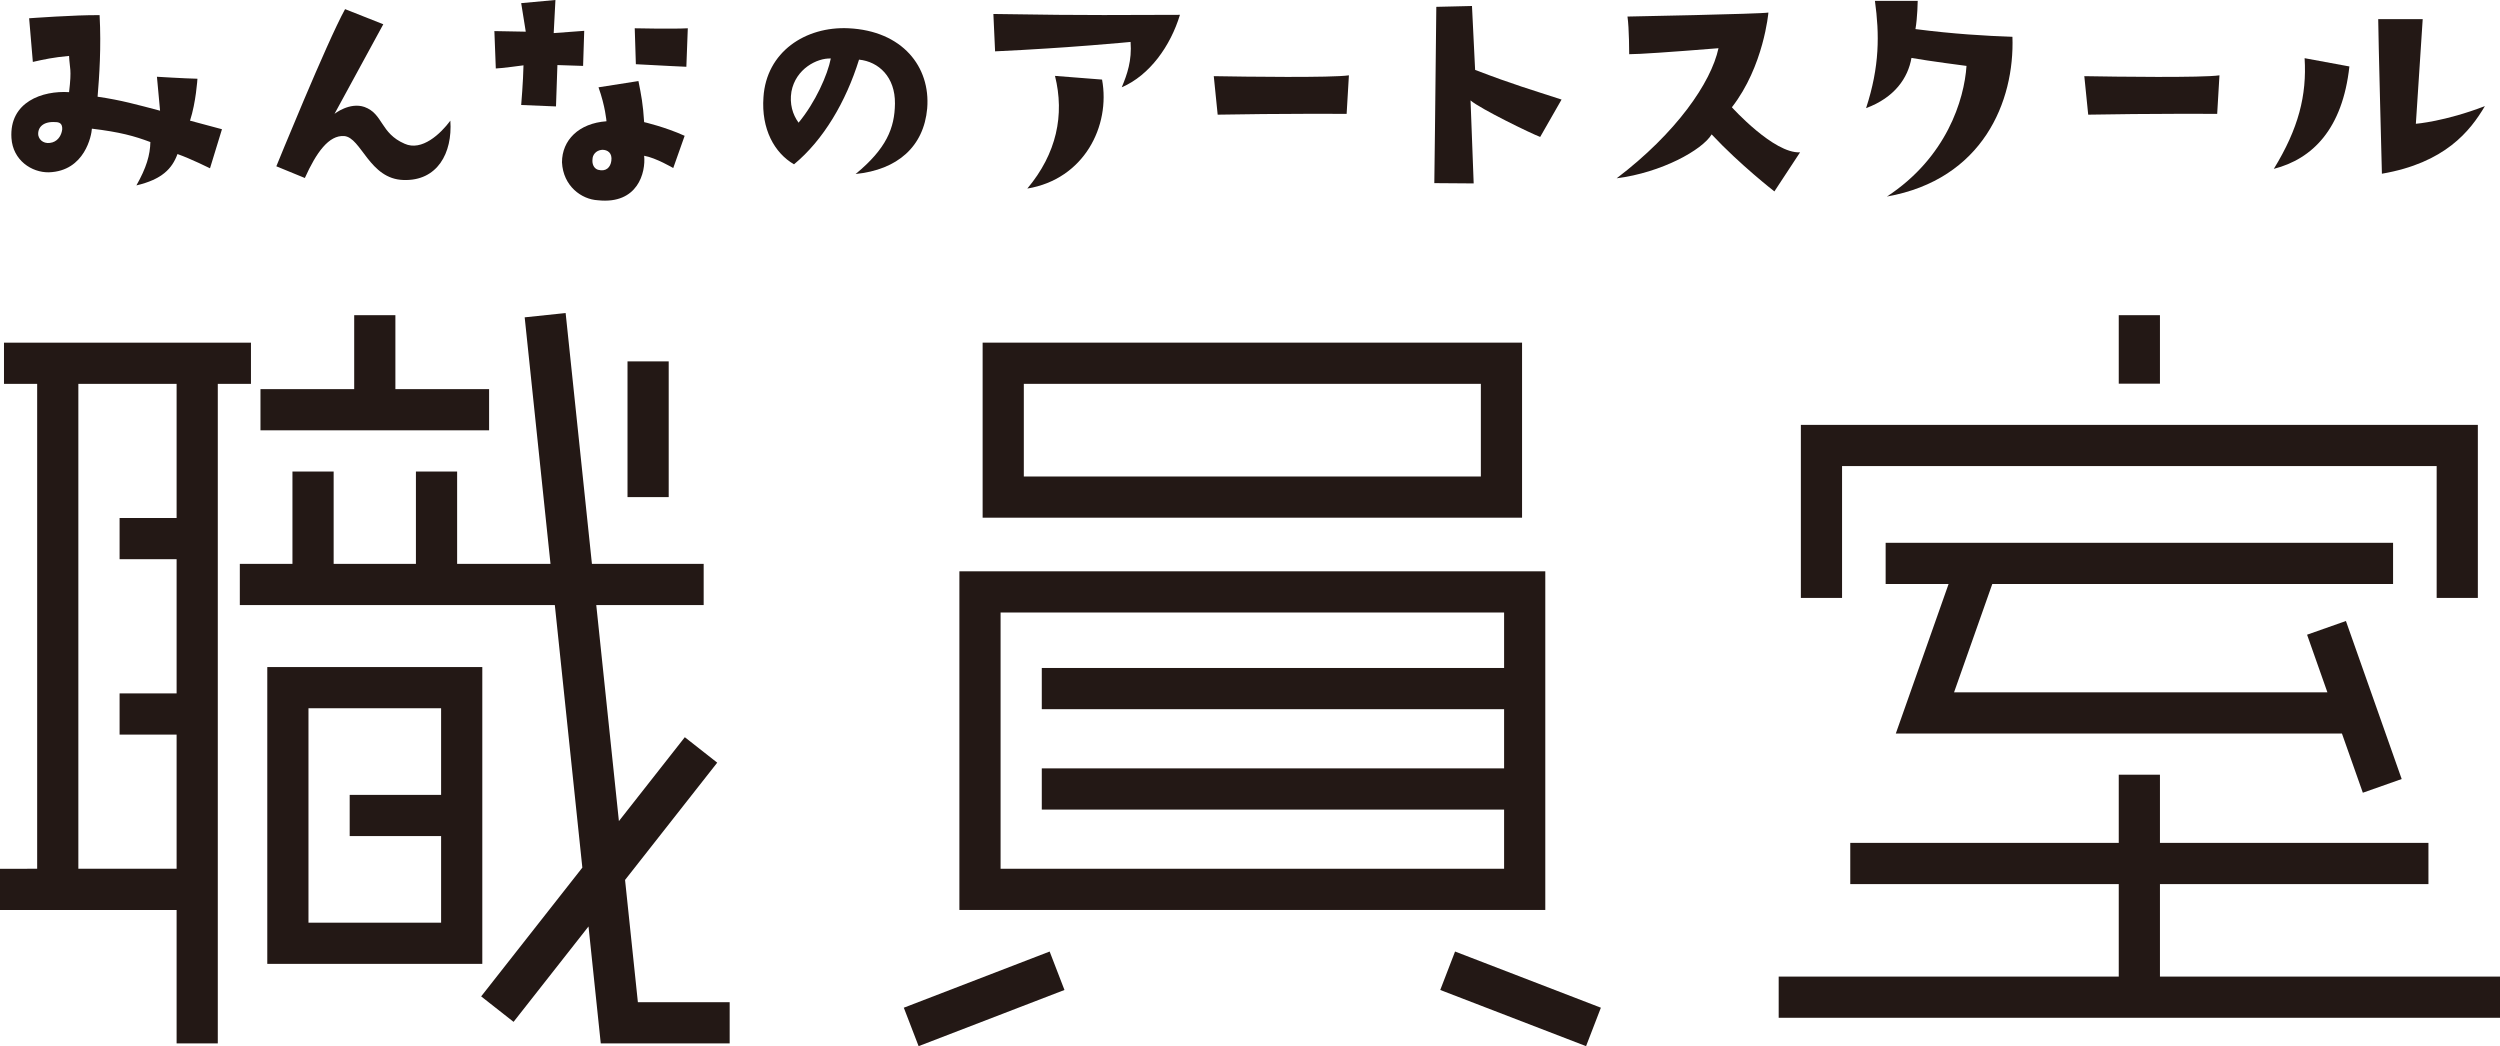
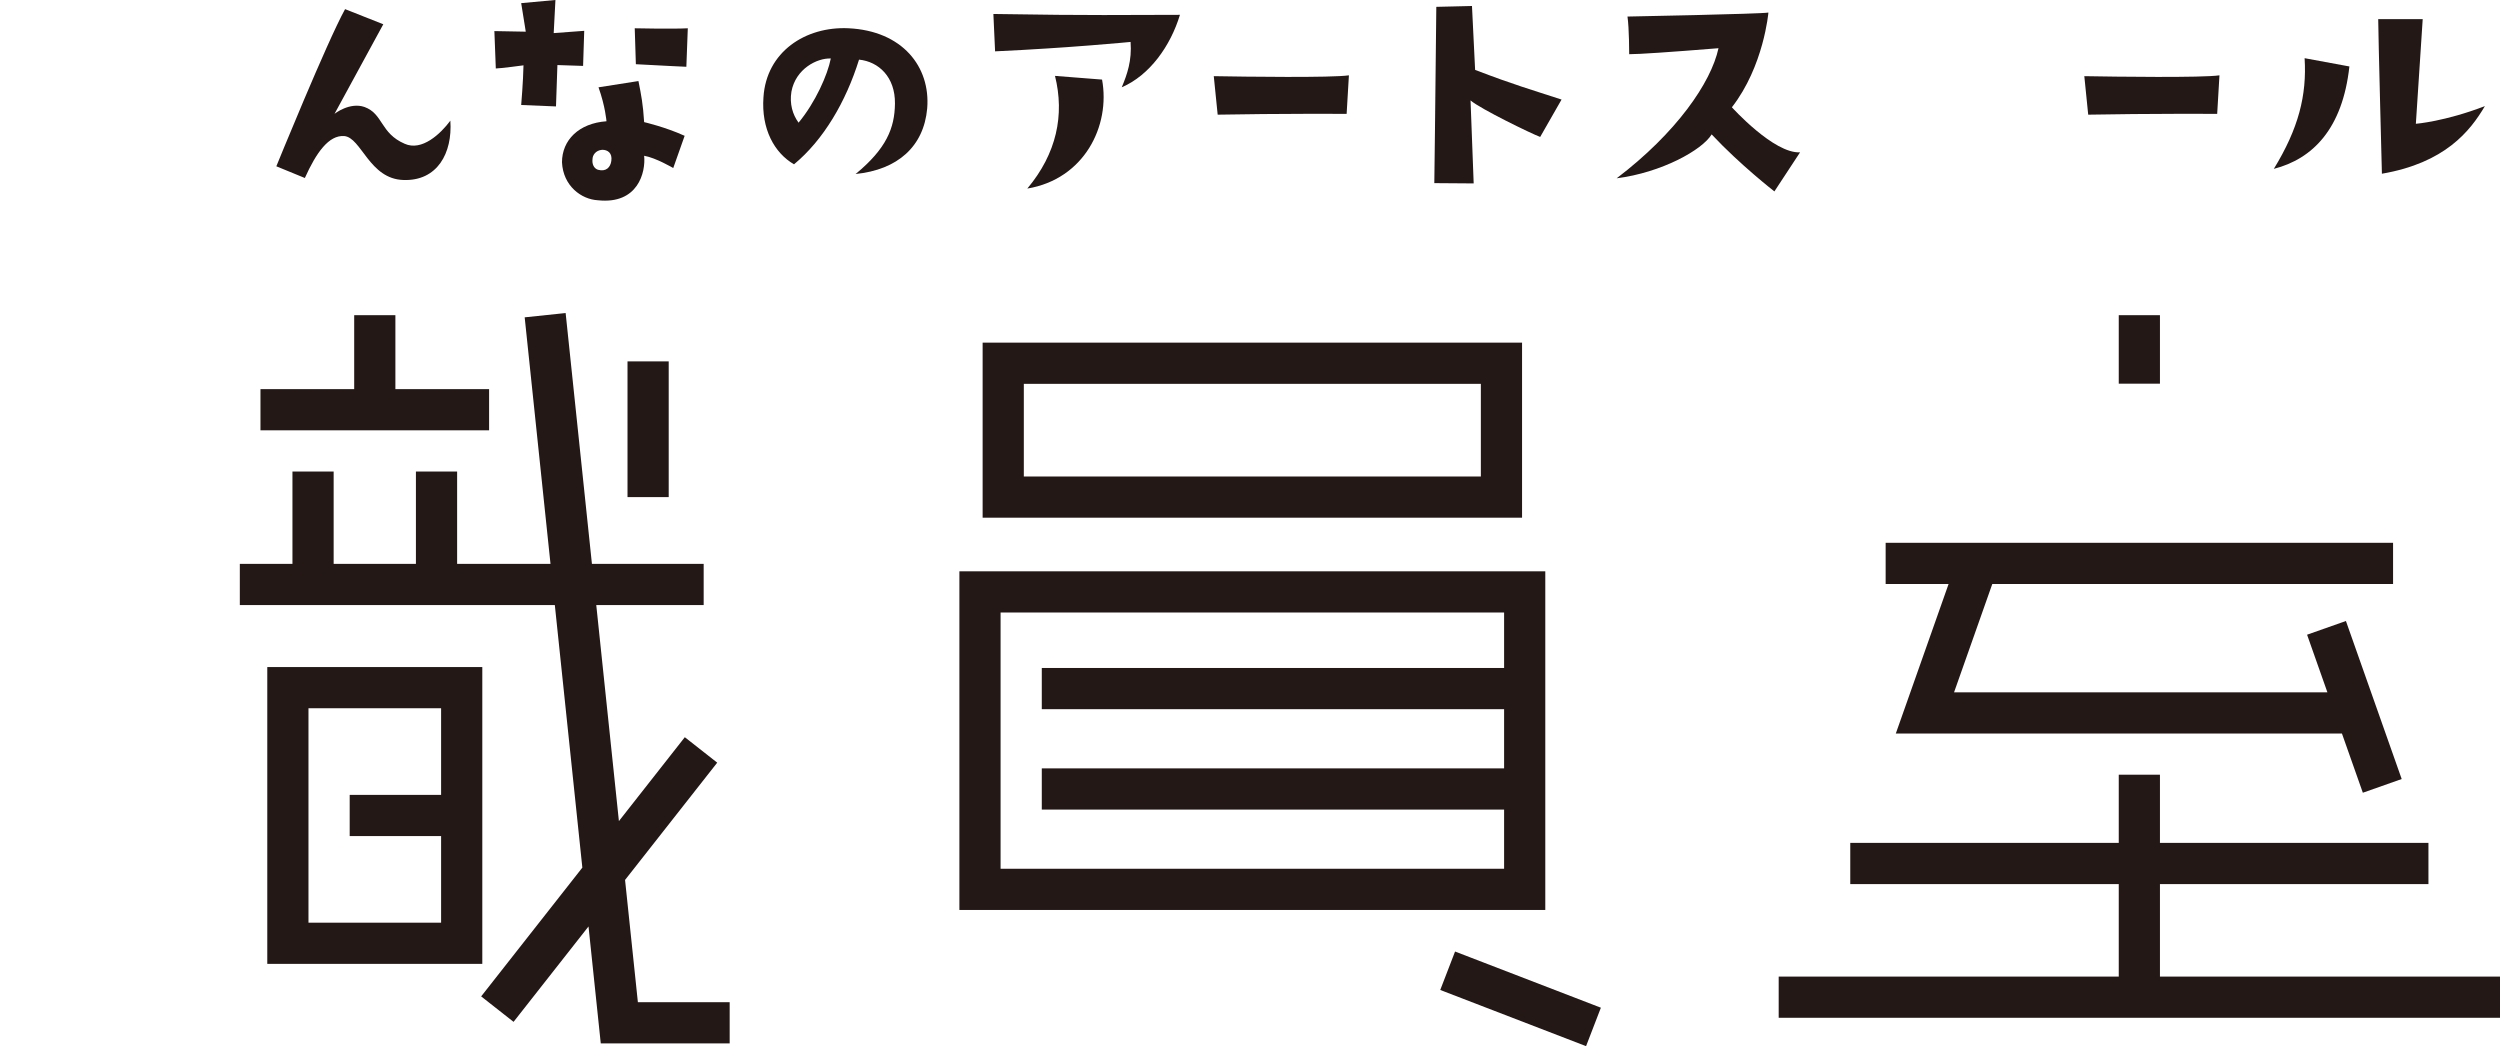
<svg xmlns="http://www.w3.org/2000/svg" id="b" viewBox="0 0 179.228 75">
  <defs>
    <style>.d{fill:#231815;}</style>
  </defs>
  <g id="c">
-     <path class="d" d="m13.623,8.65l2.29.614-.858,2.801s-1.35-.674-2.331-1.022c-.389,1.063-1.125,1.82-2.945,2.249.715-1.267.981-2.168,1.002-3.108-1.146-.43-2.168-.716-4.193-.96-.021.449-.491,3.047-3.089,3.129-1.227.02-2.576-.86-2.678-2.455-.165-2.597,2.229-3.415,4.131-3.292.204-1.718.041-1.657,0-2.597-1.126.102-1.781.246-2.597.43l-.266-3.129s3.333-.246,5.052-.225c.123,2.331-.021,4.356-.144,5.848,1.697.246,2.842.573,4.479,1.003l-.225-2.434s1.983.123,2.904.142c0,0-.103,1.697-.533,3.006m-9.161.614c.02-.43-.225-.511-.491-.511-.858-.061-1.287.367-1.227.94.082.409.491.675,1.023.512.449-.144.655-.572.695-.941Z" />
    <path class="d" d="m32.286,8.65c.163,2.332-.942,4.336-3.354,4.254-2.454-.061-3.027-3.047-4.254-3.15-1.104-.081-2.005,1.186-2.823,3.007l-2.044-.839S23.43,3.027,24.739.655l2.74,1.084s-3.21,5.909-3.497,6.421c0,0,1.084-.86,2.148-.491,1.35.491,1.125,1.881,2.883,2.638,1.228.553,2.578-.716,3.273-1.657" />
    <path class="d" d="m37.529,4.684s-1.658.225-1.984.225l-.102-2.68s1.472.021,2.25.042l-.328-2.046,2.455-.225-.124,2.373,2.188-.163-.081,2.515-1.841-.061-.102,2.966-2.495-.103s.144-1.697.165-2.842m10.736,7.362s-1.248-.737-2.086-.88c.123,1.187-.449,3.497-3.312,3.19-1.186-.061-2.495-1.022-2.578-2.719,0-1.595,1.207-2.802,3.19-2.945,0,0-.081-1.063-.572-2.434l2.863-.449c.205,1.022.328,1.655.409,2.945,0,0,1.514.348,2.904.981l-.818,2.311Zm-5.093-1.309c-.491.041-.695.409-.695.674-.041.328.082.655.389.758.593.163.899-.185.96-.635.082-.572-.265-.797-.655-.797Zm6.033-5.951s-1.82-.082-3.62-.184l-.081-2.576s2.72.06,3.804,0l-.103,2.761Z" />
    <path class="d" d="m64.161,7.424c.021-1.902-1.164-3.006-2.576-3.149-.941,3.026-2.556,5.767-4.662,7.505-1.411-.818-2.353-2.536-2.19-4.805.205-3.252,3.007-5.093,6.095-4.949,3.865.184,5.89,2.761,5.644,5.746-.244,2.74-2.126,4.398-5.132,4.703,2.208-1.82,2.801-3.292,2.821-5.051m-4.6-3.231c-.981-.041-2.516.736-2.822,2.373-.144.879.081,1.636.511,2.229,1.207-1.453,2.085-3.436,2.311-4.601Z" />
    <path class="d" d="m71.339,3.682l-.122-2.68c7.362.123,9.283.061,13.375.061-.675,2.229-2.169,4.336-4.173,5.195.389-.92.736-1.922.634-3.252,0,0-4.376.43-9.714.675m2.311,9.837c2.107-2.516,2.68-5.277,1.984-8.078l3.374.265c.614,3.333-1.288,7.137-5.358,7.813Z" />
    <path class="d" d="m87.017,5.46c2.243.042,8.461.123,9.688-.06l-.163,2.761s-5.024-.021-9.246.06l-.279-2.761" />
    <path class="d" d="m110.416,9.817c-.614-.226-4.315-2.025-4.991-2.618l.225,5.951s-1.942-.021-2.822-.021c0,0,.082-6.299.143-12.638l2.557-.061.225,4.581c2.823,1.083,3.947,1.39,6.197,2.127l-1.533,2.68" />
    <path class="d" d="m123.201,3.456q-5.338.43-6.402.43s0-1.861-.123-2.699c0,0,9.551-.184,10.103-.286,0,0-.328,3.845-2.618,6.79,0,0,3.006,3.333,4.888,3.23l-1.841,2.802s-2.474-1.922-4.498-4.089c-.675,1.124-3.599,2.74-6.81,3.149,4.274-3.252,6.768-6.851,7.301-9.326" />
-     <path class="d" d="m133.782,7.751c.981-3.006.961-5.297.634-7.69h3.068s-.02,1.227-.163,2.024c2.699.349,5.072.491,6.953.553.163,4.643-2.127,10.226-8.998,11.453,4.275-2.801,5.541-6.933,5.706-9.366,0,0-2.699-.348-3.947-.572-.246,1.431-1.206,2.842-3.252,3.599" />
    <path class="d" d="m149.427,5.46c2.243.042,8.461.123,9.689-.06l-.163,2.761s-5.024-.021-9.247.06l-.279-2.761" />
    <path class="d" d="m163.012,12.107c1.779-2.904,2.373-5.277,2.208-7.936l3.211.593c-.491,4.479-2.638,6.627-5.419,7.342m10.184-3.232s2.086-.163,4.949-1.267c-1.062,1.8-2.863,4.07-7.383,4.847,0,0-.265-10.165-.265-11.084h3.19l-.491,7.505Z" />
    <path class="d" d="m109.118,24.564h-38.672v12.55h38.672v-12.55Zm-2.954,9.597h-32.765v-6.643h32.765v6.643Z" />
    <path class="d" d="m110.784,40.958h-42.004v24.278h42.004v-24.278Zm-39.051,21.324v-18.371h36.098v3.977h-33.144v2.954h33.144v4.244h-33.144v2.954h33.144v4.242h-36.098Z" />
-     <polyline class="d" points="64.795 72.244 65.856 75 76.313 70.972 75.25 68.216 64.795 72.244" />
    <polyline class="d" points="103.253 70.972 113.707 75 114.769 72.244 104.315 68.216 103.253 70.972" />
-     <polyline class="d" points="132.059 33.413 174.687 33.413 174.687 42.866 177.64 42.866 177.64 30.46 129.106 30.46 129.106 42.866 132.059 42.866 132.059 33.413" />
    <rect class="d" x="151.896" y="22.596" width="2.953" height="4.91" />
    <polyline class="d" points="154.849 70.013 154.849 63.382 174.098 63.382 174.098 60.427 154.849 60.427 154.849 55.539 151.896 55.539 151.896 60.427 132.648 60.427 132.648 63.382 151.896 63.382 151.896 70.013 127.516 70.013 127.516 72.966 179.228 72.966 179.228 70.013 154.849 70.013" />
    <polyline class="d" points="167.896 52.586 169.395 56.832 172.18 55.849 168.182 44.52 165.397 45.503 166.854 49.632 140.089 49.632 142.829 41.869 171.562 41.869 171.562 38.916 135.184 38.916 135.184 41.869 139.696 41.869 135.913 52.586 167.896 52.586" />
    <rect class="d" x="44.987" y="25.908" width="2.953" height="9.73" />
-     <path class="d" d="m17.992,27.519v-2.954H.286v2.954h2.378v34.764H0v2.954h12.661v9.566h2.953V27.519h2.378m-5.331,9.619h-4.088v2.954h4.088v9.619h-4.088v2.953h4.088v9.619h-7.044V27.519h7.044v9.619Z" />
    <polyline class="d" points="35.064 27.897 28.346 27.897 28.346 22.596 25.393 22.596 25.393 27.897 18.674 27.897 18.674 30.85 35.064 30.85 35.064 27.897" />
    <polyline class="d" points="44.811 63.084 51.418 54.676 49.095 52.851 44.37 58.866 42.747 43.378 50.447 43.378 50.447 40.425 42.436 40.425 40.551 22.442 37.615 22.75 39.466 40.425 32.772 40.425 32.772 33.804 29.818 33.804 29.818 40.425 23.92 40.425 23.92 33.804 20.966 33.804 20.966 40.425 17.193 40.425 17.193 43.378 39.776 43.378 41.749 62.201 34.495 71.433 36.818 73.258 42.191 66.419 43.069 74.802 52.311 74.802 52.311 71.848 45.73 71.848 44.811 63.084" />
    <path class="d" d="m34.577,47.822h-15.415v21.279h15.415v-21.279Zm-12.462,18.326v-15.373h9.508v6.211h-6.554v2.953h6.554v6.209h-9.508Z" />
  </g>
</svg>